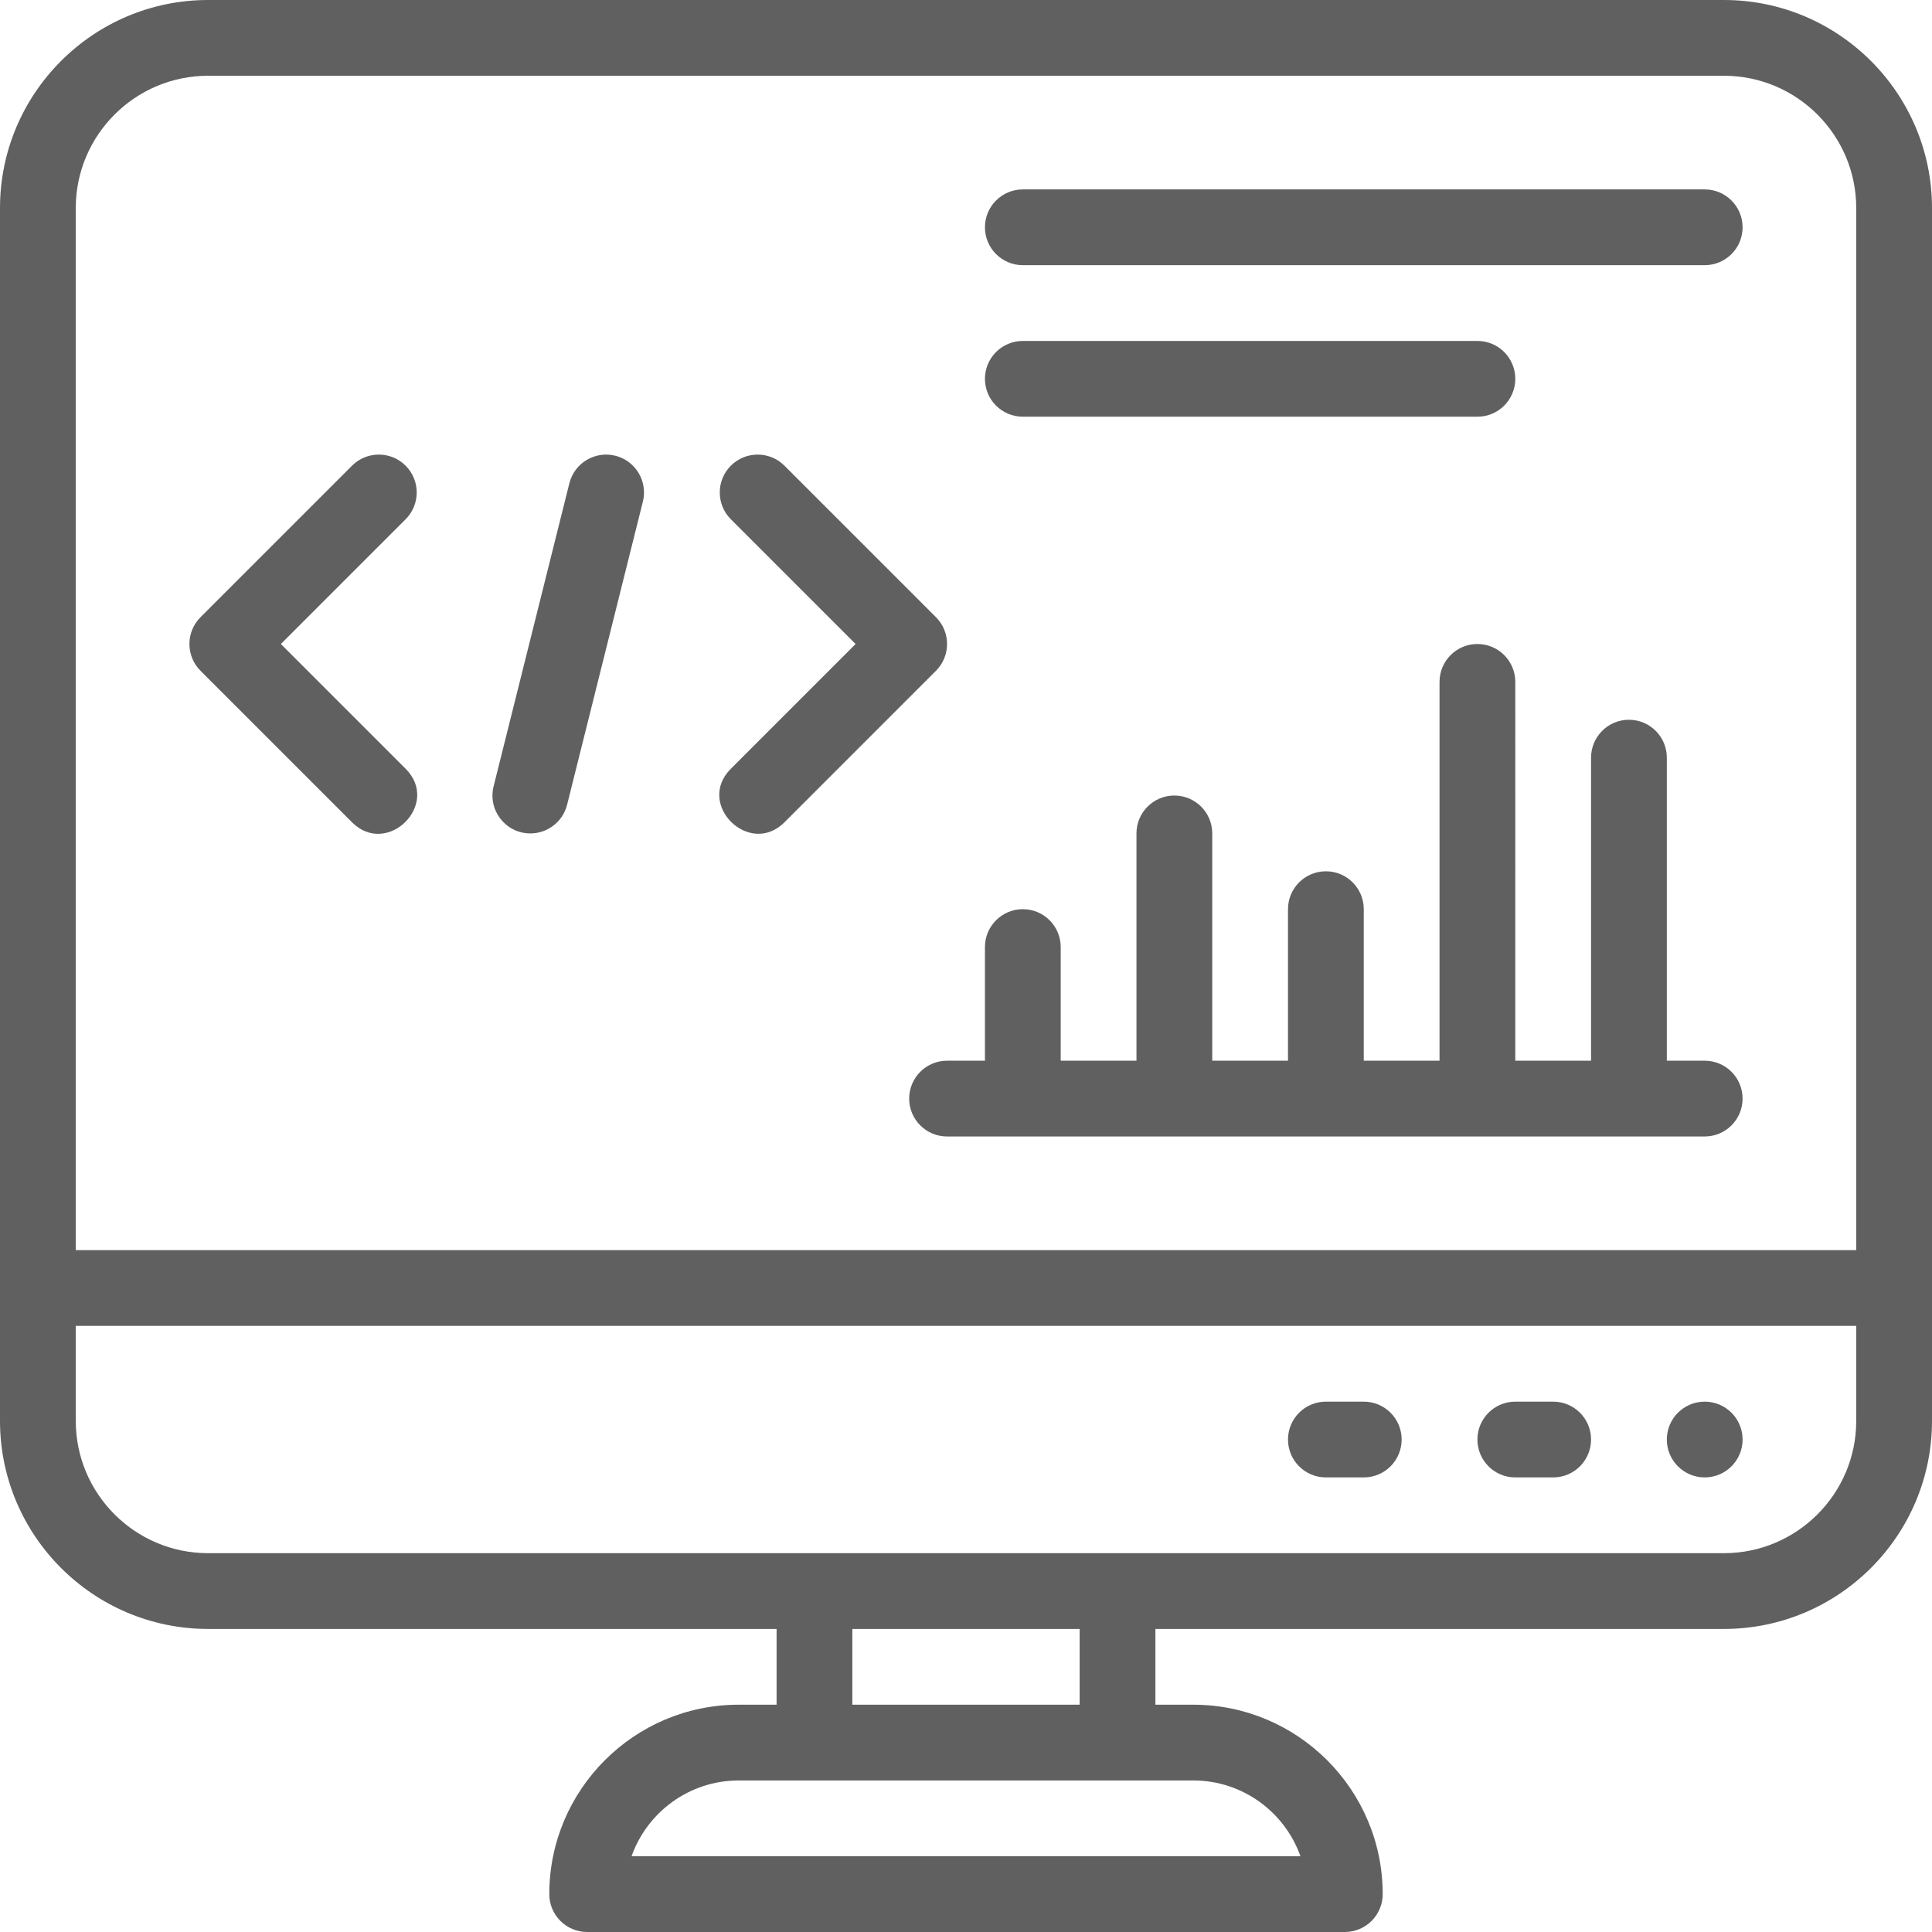
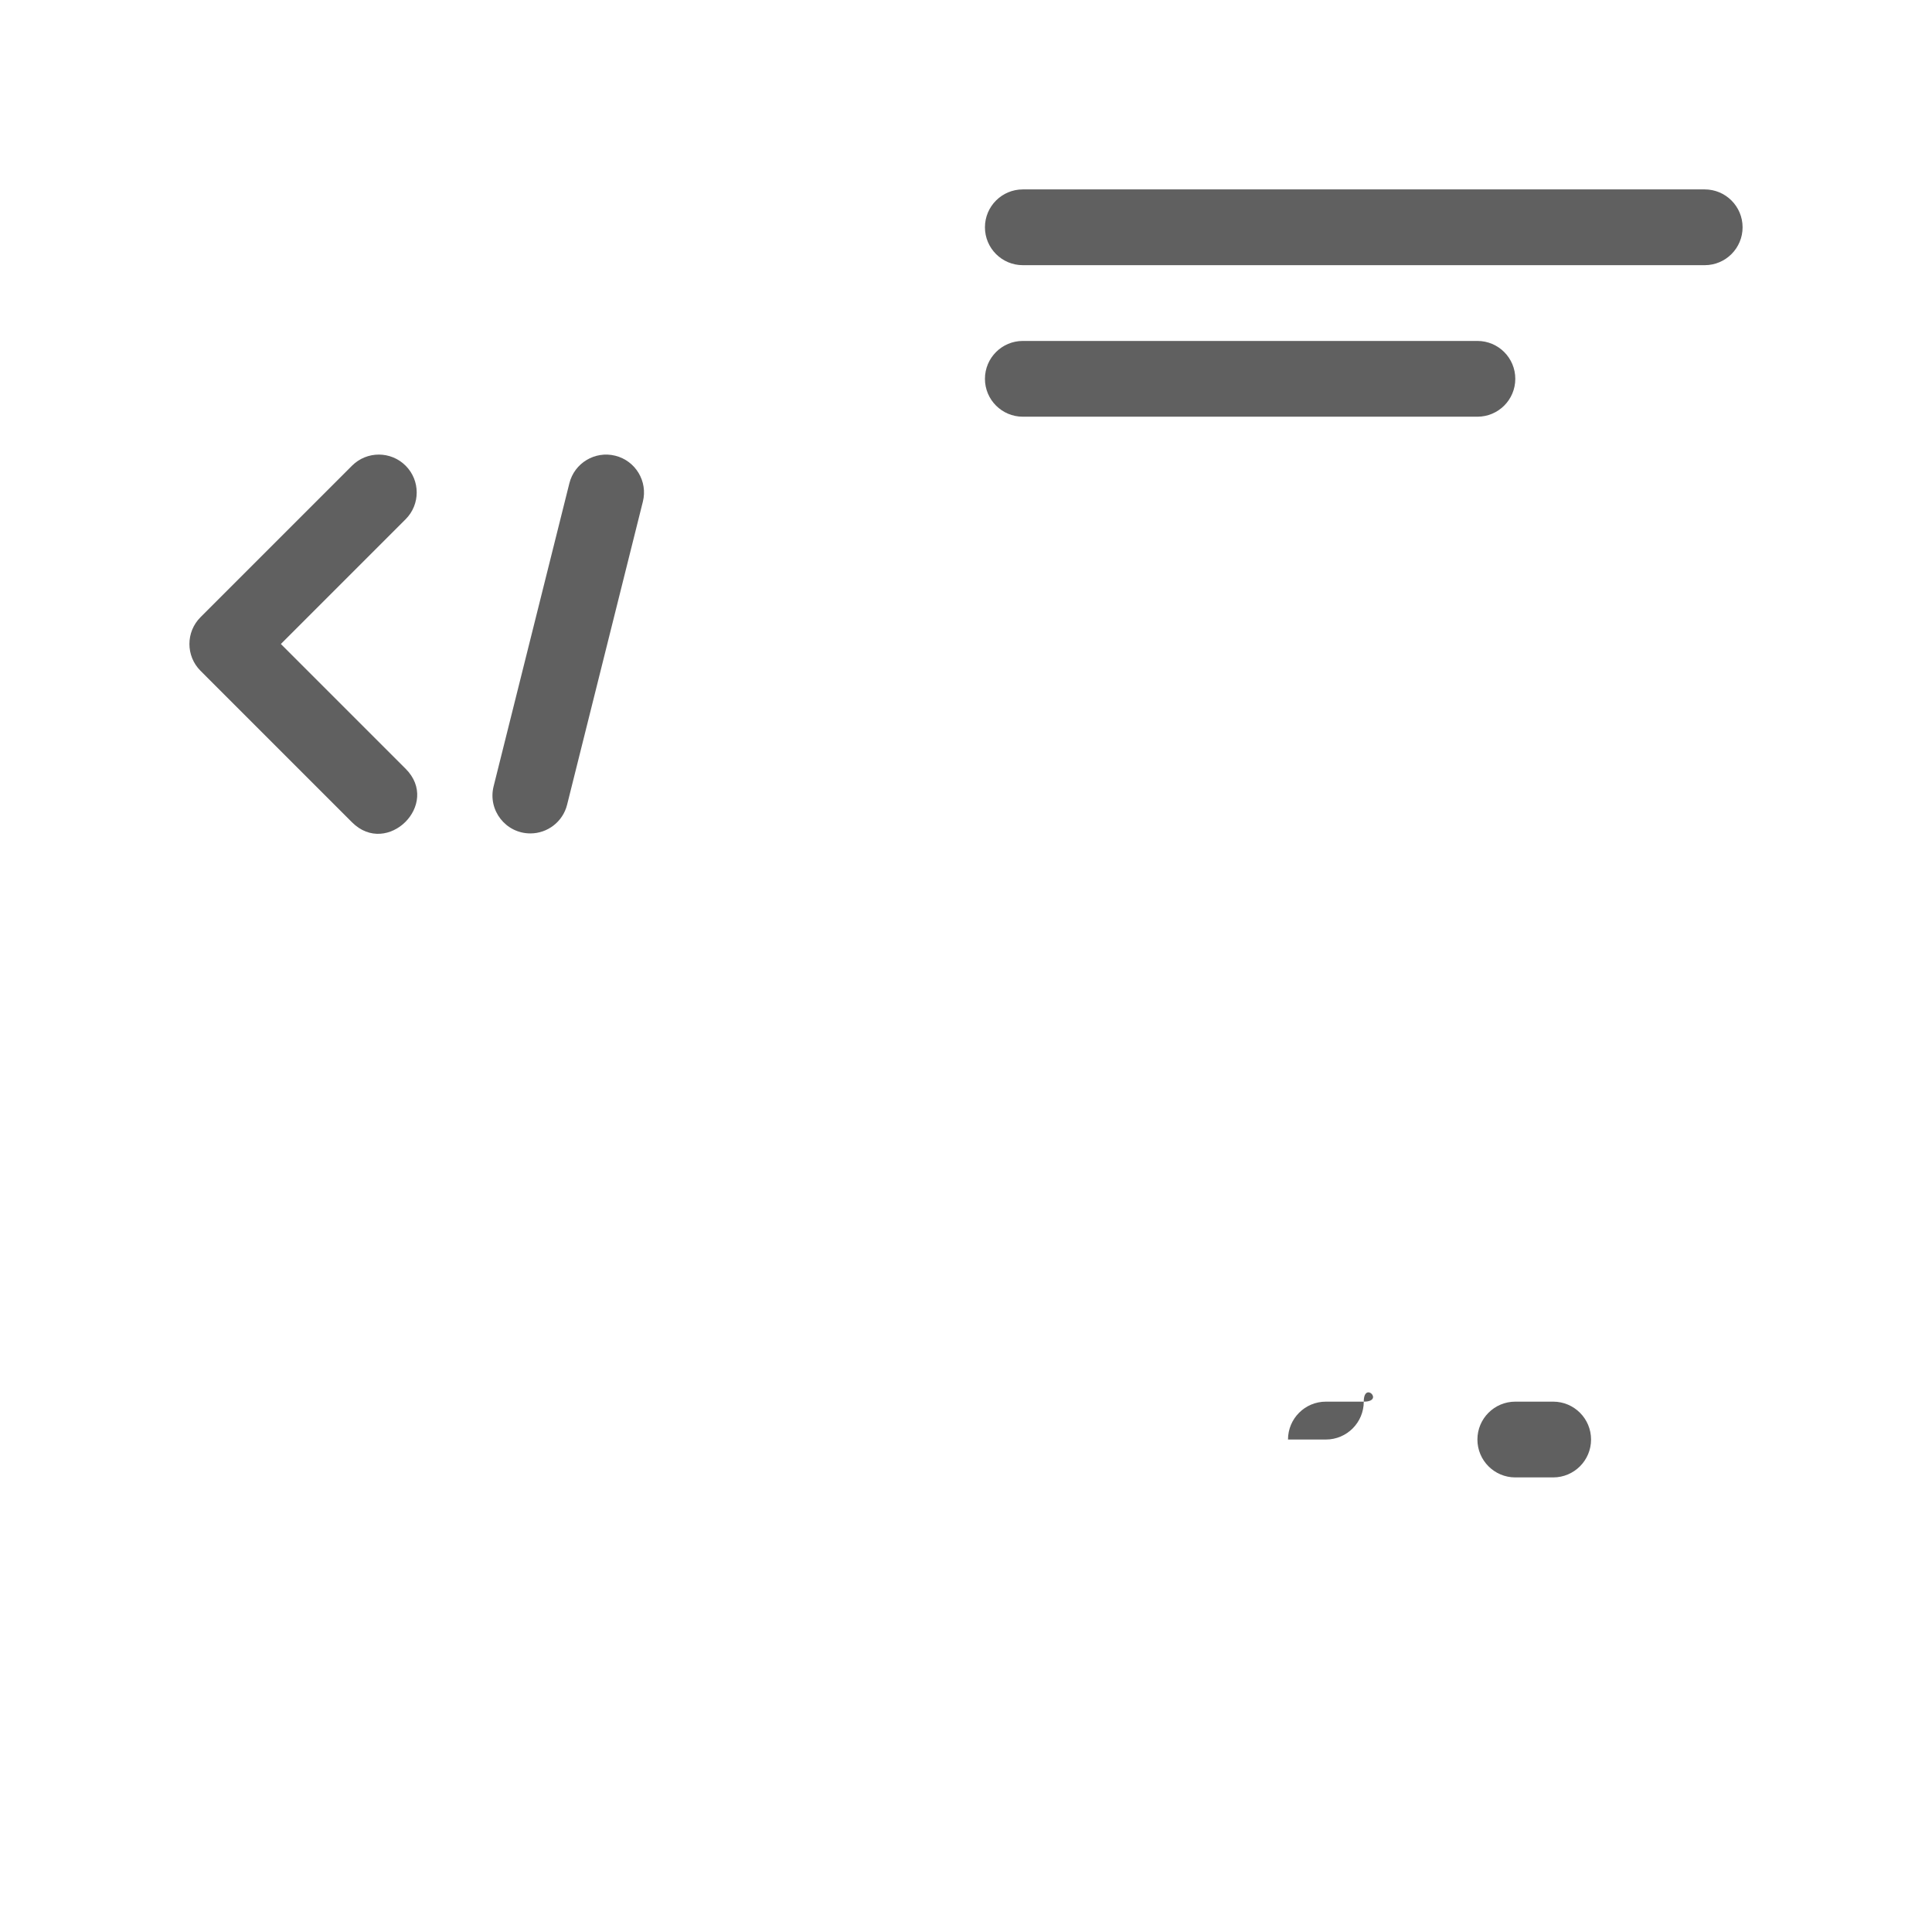
<svg xmlns="http://www.w3.org/2000/svg" fill="#606060" height="510" preserveAspectRatio="xMidYMid meet" version="1" viewBox="1.0 1.0 510.0 510.0" width="510" zoomAndPan="magnify">
  <g>
    <g id="change1_1">
      <path d="M93.929,218.071c9.278,9.274,23.511-4.774,14.143-14.143L75.143,171l32.929-32.929c3.905-3.905,3.905-10.237,0-14.143 c-3.906-3.904-10.236-3.904-14.143,0l-40,40c-3.905,3.905-3.905,10.237,0,14.143L93.929,218.071z" />
-       <path d="M208.071,218.071l40-40c3.905-3.905,3.905-10.237,0-14.143l-40-40c-3.906-3.904-10.236-3.904-14.143,0 c-3.905,3.905-3.905,10.237,0,14.143L226.857,171l-32.929,32.929C184.555,213.302,198.819,227.319,208.071,218.071z" />
      <path d="M141.008,221.002c4.48,0,8.558-3.033,9.693-7.576l20-80c1.34-5.358-1.918-10.788-7.275-12.127 c-5.36-1.34-10.787,1.919-12.127,7.275l-20,80C129.723,214.877,134.492,221.002,141.008,221.002z" />
-       <path d="M251,281c-5.523,0-10,4.478-10,10s4.477,10,10,10h200c5.522,0,10-4.478,10-10s-4.478-10-10-10h-10v-80 c0-5.523-4.478-10-10-10s-10,4.477-10,10v80h-20V181c0-5.523-4.478-10-10-10s-10,4.477-10,10v100h-20v-40c0-5.523-4.478-10-10-10 s-10,4.477-10,10v40h-20v-60c0-5.523-4.478-10-10-10s-10,4.477-10,10v60h-20v-30c0-5.523-4.478-10-10-10s-10,4.477-10,10v30H251z" />
      <path d="M271,71h180c5.522,0,10-4.478,10-10s-4.478-10-10-10H271c-5.522,0-10,4.478-10,10S265.478,71,271,71z" />
      <path d="M271,111h120c5.522,0,10-4.478,10-10s-4.478-10-10-10H271c-5.522,0-10,4.478-10,10S265.478,111,271,111z" />
-       <circle cx="451" cy="381" r="10" />
      <path d="M411,371h-10c-5.522,0-10,4.478-10,10s4.478,10,10,10h10c5.522,0,10-4.478,10-10S416.522,371,411,371z" />
-       <path d="M361,371h-10c-5.522,0-10,4.478-10,10s4.478,10,10,10h10c5.522,0,10-4.478,10-10S366.522,371,361,371z" />
-       <path d="M456.08,1H55.92C25.637,1,1,25.637,1,55.92v320.16C1,406.363,25.637,431,55.92,431H206v20h-10c-27.57,0-50,22.43-50,50 c0,5.522,4.477,10,10,10h200c5.522,0,10-4.478,10-10c0-27.57-22.43-50-50-50h-10v-20h150.08c30.283,0,54.92-24.637,54.92-54.92 V55.92C511,25.637,486.363,1,456.08,1z M55.92,21h400.16C475.335,21,491,36.665,491,55.92V331H21V55.92 C21,36.665,36.665,21,55.92,21z M344.286,491H167.714c4.127-11.641,15.249-20,28.286-20h120 C329.037,471,340.159,479.359,344.286,491z M286,451h-60v-20h60V451z M456.08,411H55.92C36.665,411,21,395.335,21,376.08V351h470 v25.08C491,395.335,475.335,411,456.08,411z" />
+       <path d="M361,371h-10c-5.522,0-10,4.478-10,10h10c5.522,0,10-4.478,10-10S366.522,371,361,371z" />
    </g>
  </g>
</svg>